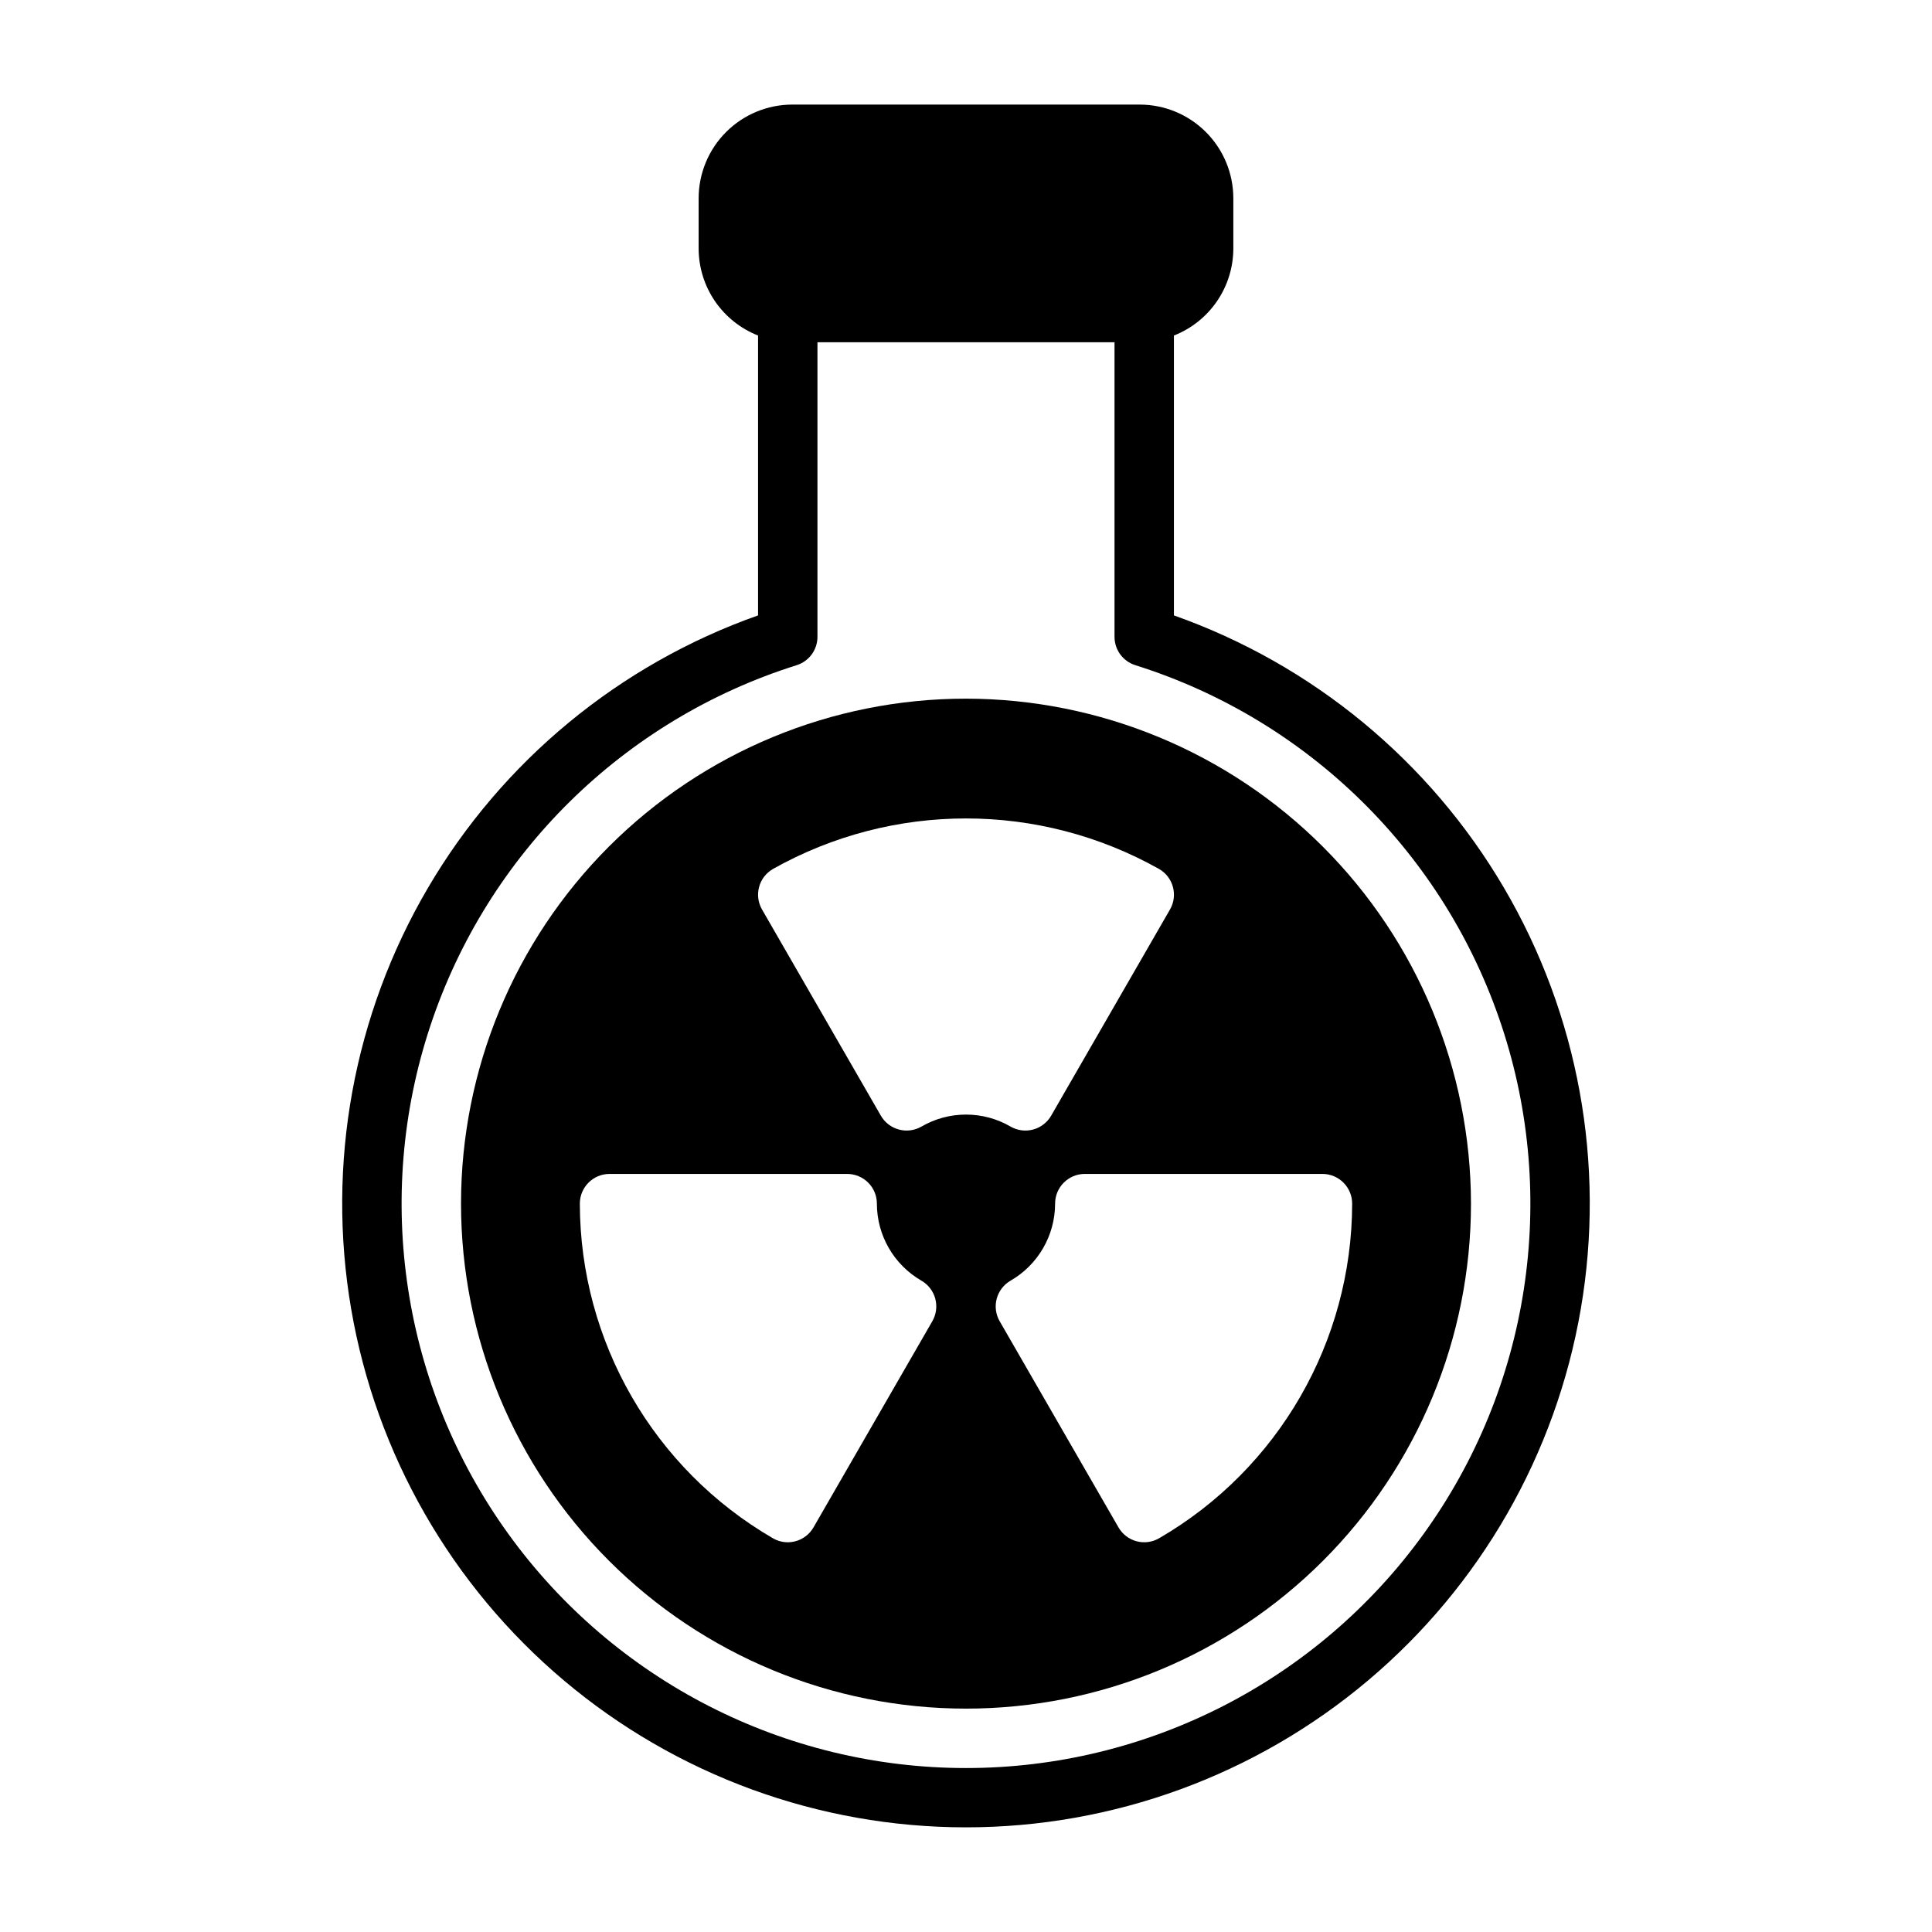
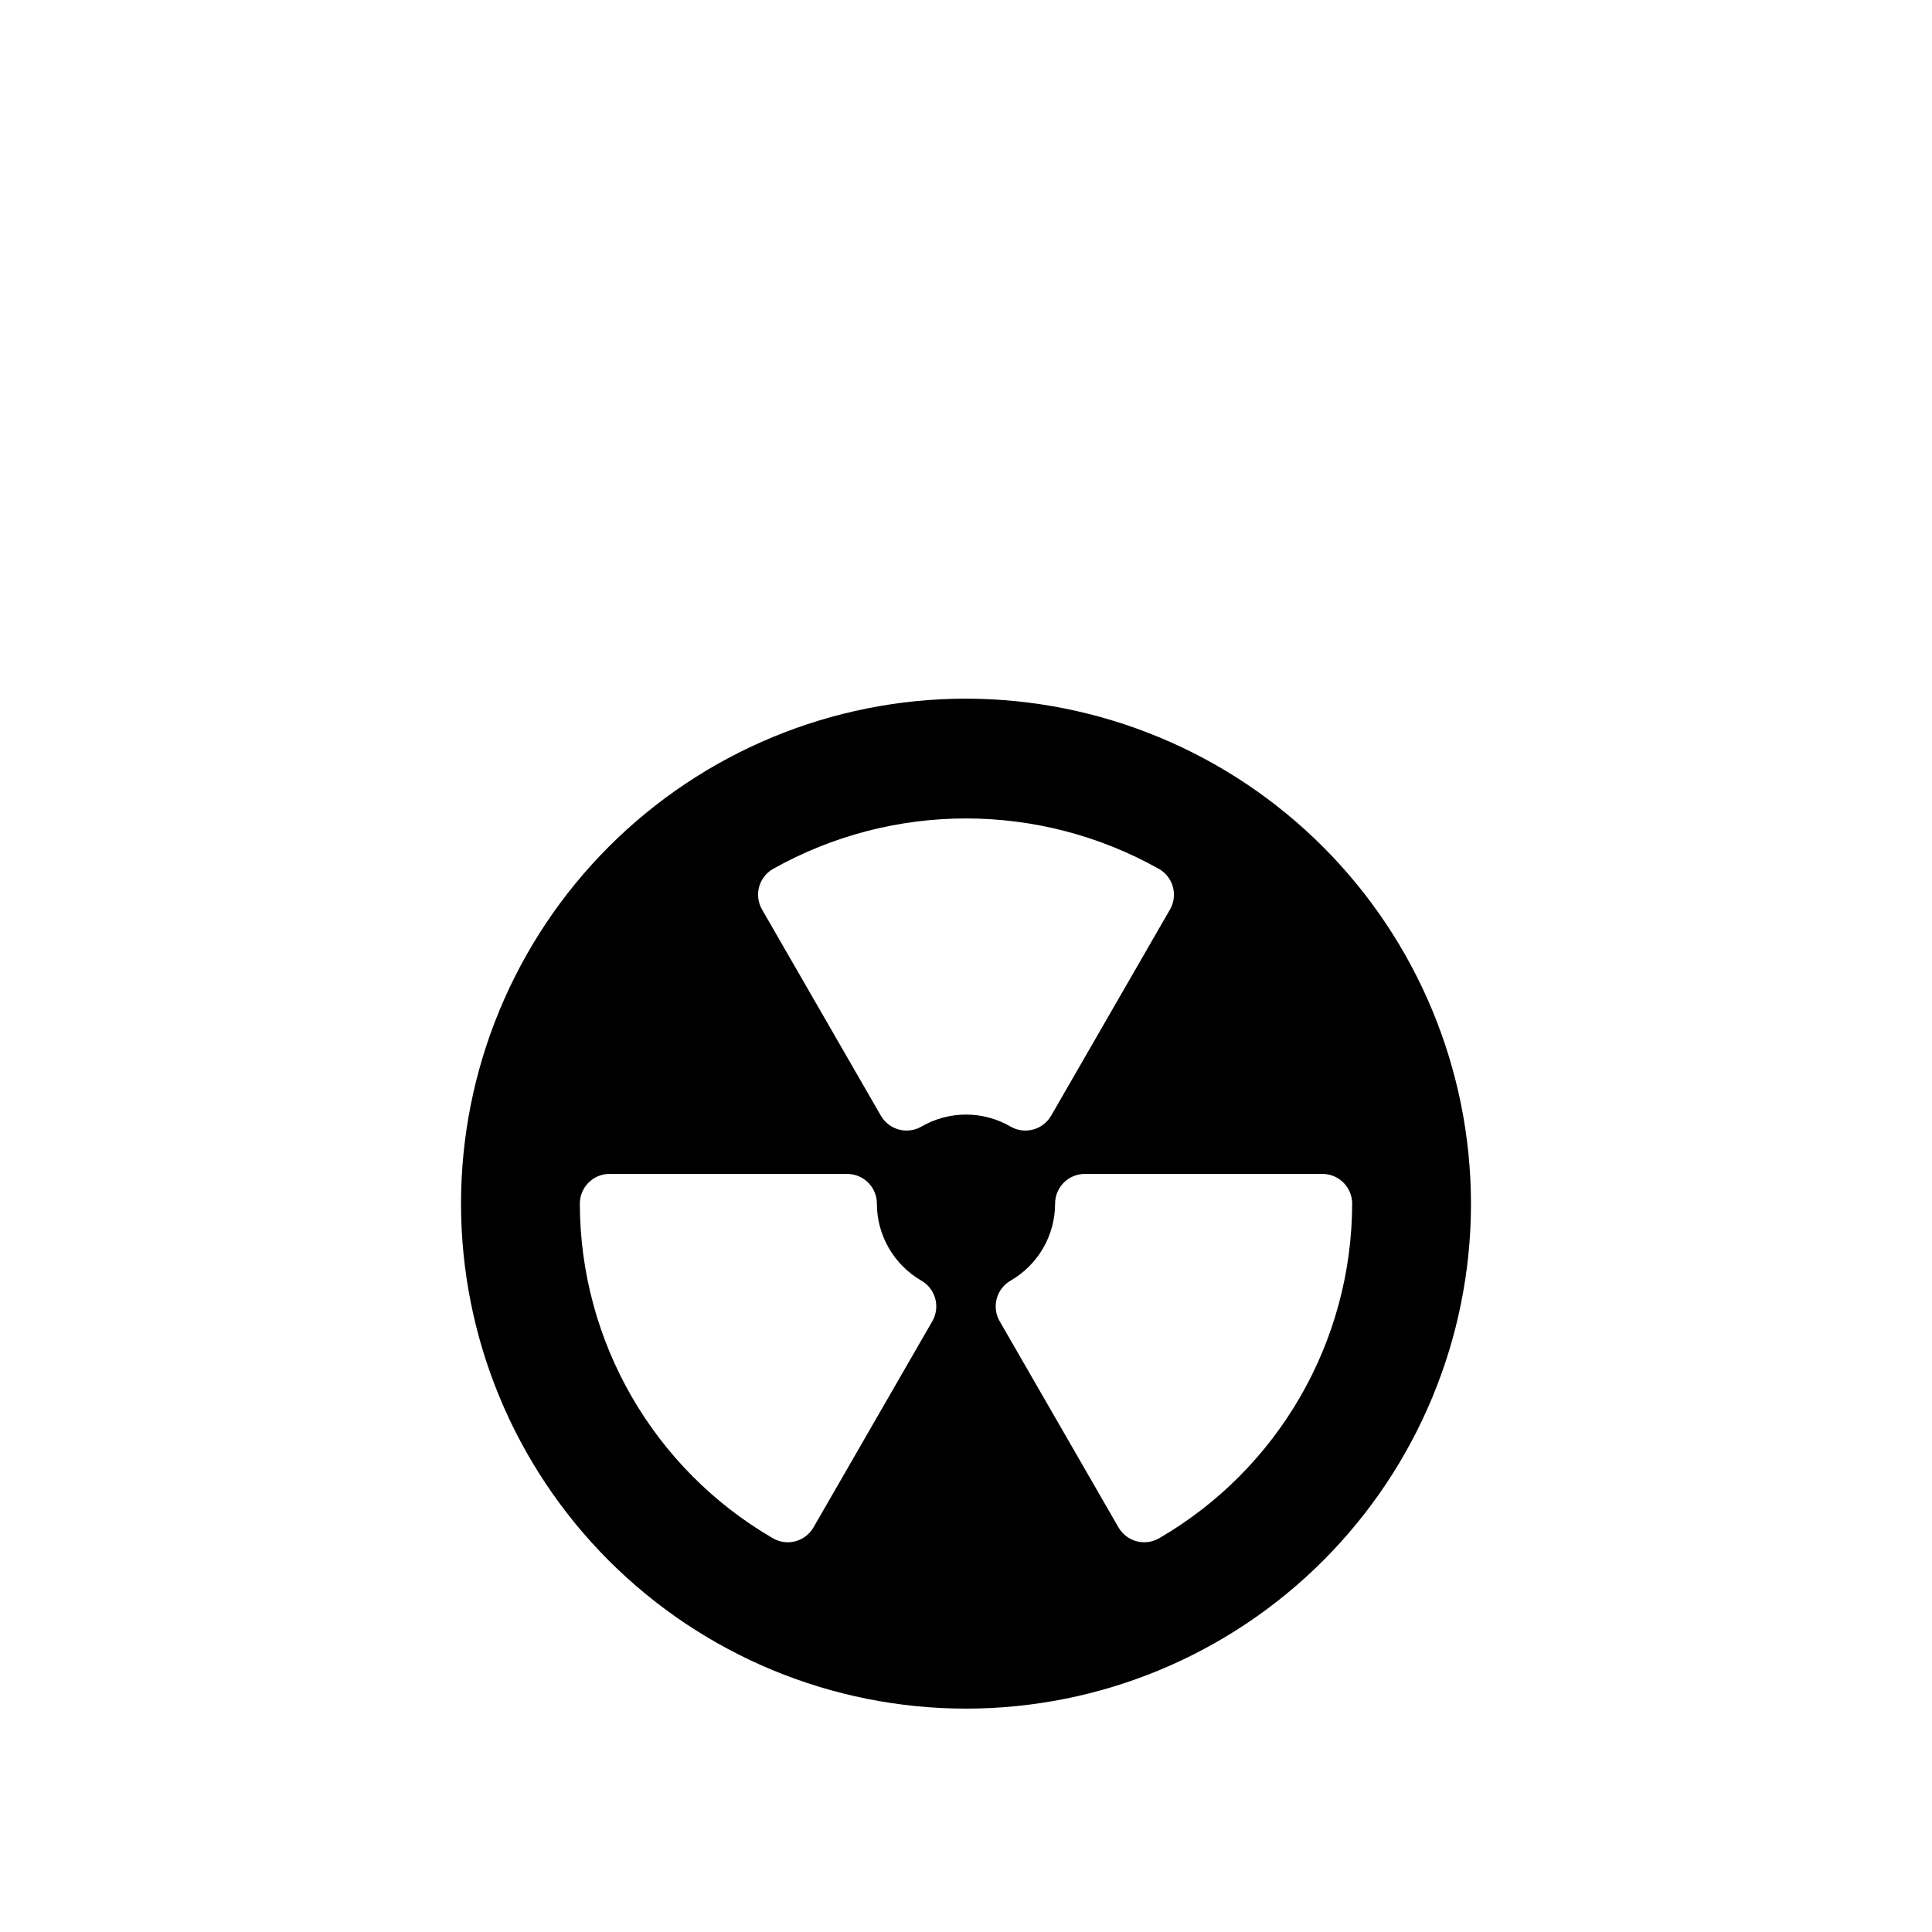
<svg xmlns="http://www.w3.org/2000/svg" fill="#000000" width="800px" height="800px" version="1.1" viewBox="144 144 512 512">
  <g>
    <path d="m400 329.15c-35.492 0-69.531 14.102-94.629 39.199s-39.195 59.133-39.195 94.629c0 35.492 14.098 69.531 39.195 94.625 25.098 25.098 59.137 39.199 94.629 39.199s69.531-14.102 94.625-39.199c25.098-25.094 39.199-59.133 39.199-94.625-0.039-35.48-14.152-69.496-39.242-94.586-25.086-25.09-59.102-39.199-94.582-39.242zm-8.926 164.99-31.488 54.633c-1.043 1.812-2.762 3.133-4.781 3.672-0.664 0.18-1.352 0.27-2.039 0.27-1.383 0-2.738-0.367-3.934-1.059-31.621-18.352-51.109-52.121-51.168-88.68 0-4.348 3.523-7.875 7.871-7.875h62.977c2.086 0 4.09 0.832 5.566 2.309 1.477 1.473 2.305 3.477 2.305 5.566 0.008 8.418 4.504 16.195 11.797 20.41 1.809 1.039 3.133 2.758 3.676 4.777 0.543 2.016 0.262 4.168-0.781 5.977zm-2.891-51.582c-3.766 2.168-8.578 0.871-10.746-2.891l-31.488-54.633c-2.168-3.762-0.883-8.562 2.871-10.738 31.777-17.867 70.574-17.867 102.36 0 3.758 2.172 5.043 6.977 2.875 10.738l-31.488 54.633c-1.043 1.809-2.758 3.129-4.777 3.672-2.016 0.543-4.164 0.262-5.973-0.781-3.586-2.086-7.664-3.184-11.812-3.184-4.152 0-8.227 1.098-11.816 3.184zm62.992 109.1v-0.004c-1.809 1.051-3.961 1.336-5.981 0.793-2.019-0.539-3.742-1.863-4.785-3.676l-31.488-54.633v0.004c-1.043-1.812-1.324-3.961-0.781-5.977 0.543-2.019 1.863-3.738 3.672-4.781 7.297-4.207 11.793-11.988 11.801-20.41 0-4.348 3.527-7.875 7.875-7.875h62.977-0.004c2.09 0 4.094 0.832 5.566 2.309 1.477 1.473 2.309 3.477 2.309 5.566-0.062 36.555-19.543 70.328-51.16 88.68z" />
-     <path d="m455.1 307.09v-74.172c4.633-1.816 8.613-4.988 11.418-9.094 2.809-4.109 4.316-8.965 4.328-13.941v-13.359c-0.008-6.578-2.625-12.883-7.277-17.535-4.648-4.648-10.953-7.266-17.531-7.273h-92.078c-6.578 0.008-12.883 2.621-17.535 7.273-4.648 4.648-7.266 10.957-7.277 17.535v13.359c0.012 4.977 1.52 9.832 4.328 13.941 2.809 4.106 6.785 7.273 11.418 9.094v74.176-0.004c-36.766 13-67.754 38.578-87.484 72.215-19.734 33.637-26.938 73.164-20.344 111.6 6.594 38.438 26.562 73.305 56.379 98.438 29.816 25.137 67.559 38.922 106.55 38.922s76.734-13.785 106.55-38.922c29.816-25.133 49.785-60 56.379-98.438 6.594-38.434-0.609-77.961-20.344-111.6-19.73-33.637-50.719-59.215-87.484-72.215zm-55.102 305.46c-48.047-0.004-93.164-23.09-121.28-62.047-28.117-38.961-35.805-89.055-20.672-134.65 15.133-45.602 51.25-81.156 97.082-95.574 3.277-1.031 5.508-4.07 5.508-7.508v-78.074h78.723v78.074c0 3.438 2.231 6.477 5.508 7.508 45.832 14.418 81.949 49.973 97.082 95.574 15.137 45.598 7.445 95.691-20.672 134.65-28.113 38.957-73.234 62.043-121.28 62.047z" />
  </g>
</svg>